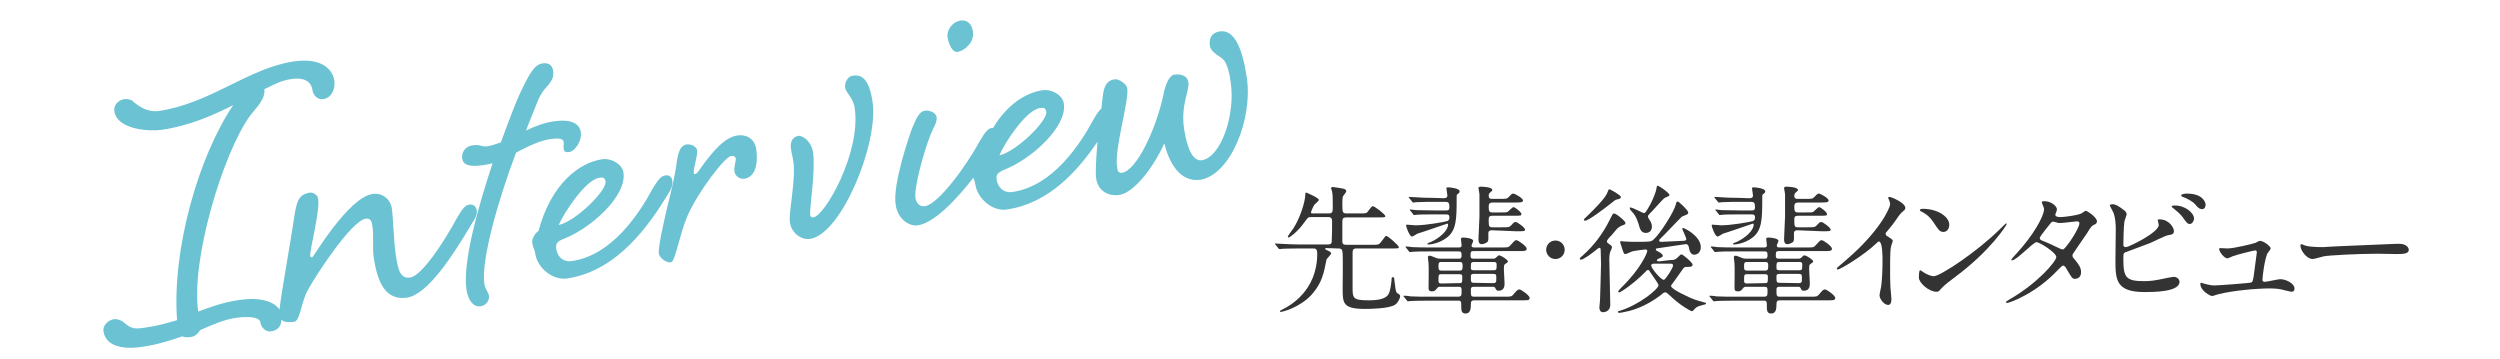
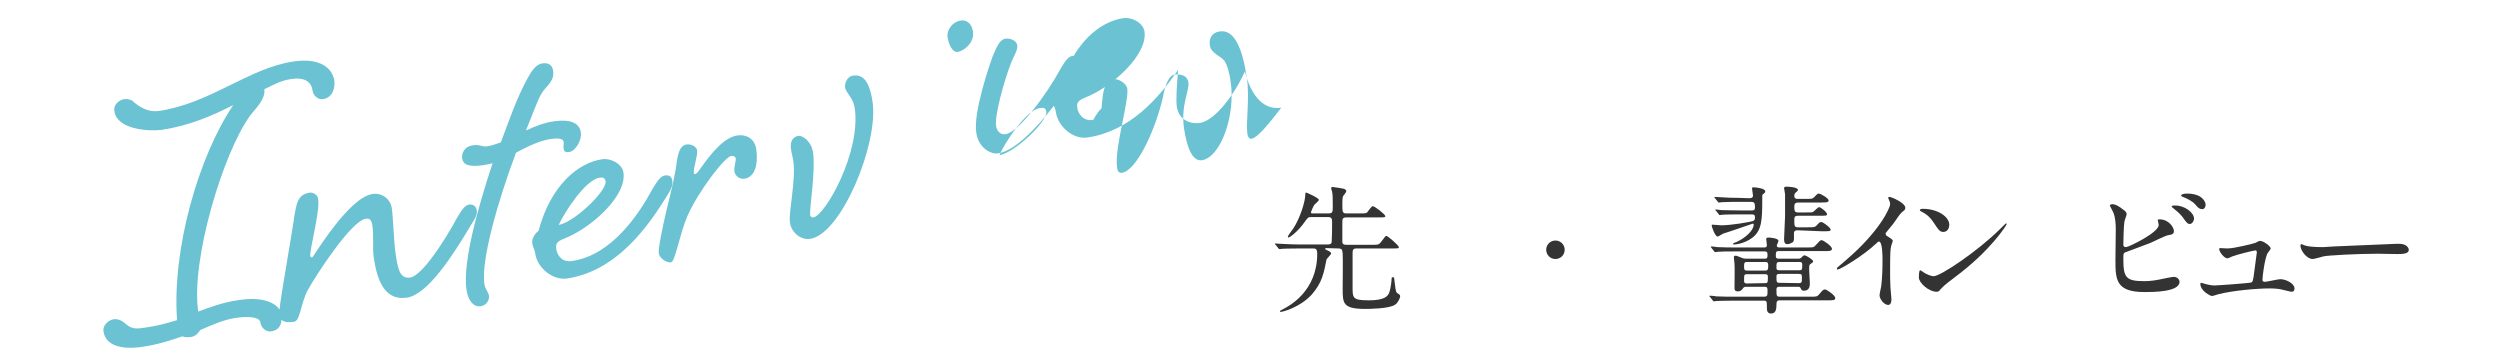
<svg xmlns="http://www.w3.org/2000/svg" version="1.1" id="_レイヤー_2" x="0px" y="0px" viewBox="0 0 756.7 108.8" style="enable-background:new 0 0 756.7 108.8;" xml:space="preserve">
  <style type="text/css">
	.st0{fill:#6AC2D3;}
	.st1{fill:#333333;}
</style>
  <g>
    <path class="st0" d="M144.3,63.6c-0.2-1.1-1-1.8-2.2-1.7c-1.5,0.2-2.4,1.8-3.8,4.1c-4,7.4-10.6,17.4-14.1,18   c-3.3,0.5-3.8-2.8-4.5-7.5c-0.5-3.6-0.7-10.7-1.1-13.4c-0.4-2.9-3-4.8-5.8-4.4c-7.4,1.1-17.9,19.1-18.3,19.2   c-0.3,0-0.6-0.1-0.6-0.5c-0.2-1.7,3-13.5,2.4-17.2c-0.2-1.5-1.9-2-2.5-1.9c-3.7,0.6-4.1,2.9-5,9.1c-1.1,7.3-3.7,21.5-4.2,26.3   c-1.7-2.6-6.2-3.8-12.2-2.9c-4.9,0.7-8.6,2.1-12.4,3.5c-2.3-15.5,7.5-48,15.7-59.3c1.4-1.9,4.8-5,4.3-8c3.4-1.6,4.9-2.6,8.3-3.1   s5.9,0.5,6.3,3.5c0.2,1.5,1.7,2.9,3.2,2.6c2.8-0.4,3.7-3.4,3.4-5.6c-0.6-3.7-4.2-7-12.3-5.8c-13.7,2-25.1,12.7-40.9,15   C45,34,42.6,32.6,40.6,31c-0.7-0.9-2-1.1-3-1c-1.8,0.3-3.3,1.9-3,3.6c0.8,5.7,10.6,6.2,14.3,5.7c8.3-1.2,15.4-4.3,21.7-7.5   C60,47.5,52,75.7,53.6,96.9c-3,0.9-6.1,1.8-9.9,2.3c-3.2,0.5-4.1,0.2-6.2-1.6c-0.8-0.7-2-1.1-3-1c-1.8,0.3-3.4,1.9-3.2,3.6   c0.8,5.7,8.3,5.3,11.6,4.8c4.9-0.7,8.8-2,12.3-3.2c0.9,0.4,1.7,0.3,2.6,0.2c1.4-0.2,2.2-1.2,2.8-2.1c3.9-1.7,7.3-3.2,10.9-3.7   c3.5-0.5,7-0.3,7.3,1.3c0.2,1.7,1.7,3,3.2,2.8c2.3-0.3,3.1-1.8,3.2-3.5c0.9,0.8,2.3,0.8,3.8,0.6c1.9-0.3,1.9-5.2,4.1-9.5   c2.7-4.9,13.3-21.1,17.6-21.7c1.4-0.2,1.8,0.7,2,2c0.5,3.3,0,6.8,0.4,9.6c0.9,6,2.8,13.3,10,12.3c6.4-0.9,14.1-13,19.4-21.9   C144.1,65.7,144.5,64.8,144.3,63.6L144.3,63.6z" />
    <path class="st0" d="M147.4,44.3c1.4-0.2,2.7-0.7,4.2-1.2c2.9-7.8,4.8-13.2,7.5-18.3c1.9-3.7,3.2-5.3,5-5.6c1.8-0.3,3,0.4,3.3,2.1   c0.2,1.7,0.1,2.8-2.2,5.3c-2.1,2.3-2.5,4.3-6,12.9c2.8-1.3,5.6-2.4,8.6-2.8c4.9-0.7,7.6,0.6,8,3.3c0.4,2.5-1.7,5.8-3.5,6   c-1.2,0.2-1.6-0.2-1.7-1c-0.1-0.8,0.1-1.4,0-2.1c-0.2-1.1-2-1.1-4.1-0.8c-3.1,0.5-6.6,2.1-10.3,4.1c-5.5,14.6-10.6,32.5-9.6,39.7   c0.3,1.8,1.2,2.4,1.4,3.6c0.2,1.1-0.6,2.9-2.5,3.2c-2.1,0.3-3.8-1.6-4.3-5c-1.2-8,3.2-24.1,7.9-38.3c-1,0.3-1.9,0.4-2.9,0.6   c-4.2,0.6-6-0.1-6.3-2c-0.3-1.8,0.9-3.7,3.1-4C145.2,43.6,145.8,44.5,147.4,44.3L147.4,44.3z" />
    <path class="st0" d="M197.5,57.2c1.4-2.3,2.4-3.9,3.8-4.1c1.4-0.2,2.1,0.5,2.2,1.7c0.2,1.2-0.2,2.2-1.5,4.3   c-5.5,8.9-15,22.9-30.4,25.2c-4.3,0.6-9-3.2-9.6-7.6c-0.2-1.4-0.7-1.7-0.9-3.1c-0.2-1.2,0.7-2.9,1.9-3.7   c3.7-14,12.2-20.7,19.3-21.7c2.6-0.4,6,1.4,6.4,4c1.1,7.1-9.8,16.9-18.1,20.1c-2.4,0.9-2.4,1.8-2.2,3.2c0.2,1.4,1.4,4,4.8,3.5   C185.3,77.2,193.5,64.6,197.5,57.2L197.5,57.2z M169.1,68.1c4.8-0.9,14.6-10.3,14.2-13.2c-0.2-1.1-0.8-1.3-1.9-1.1   C177.1,54.5,170.7,64.5,169.1,68.1L169.1,68.1z" />
    <path class="st0" d="M211,45.5c0.2,1.7-1.2,5.6-1,6.8c0,0.3,0.1,0.4,0.3,0.4c0.6-0.1,0.9-0.6,1.5-1.4c4.3-6.2,7.9-9.8,11.4-10.3   c2.6-0.4,5.2,0.9,5.7,4.1c0.6,4.3-0.2,8.5-3.6,9c-1.2,0.2-2.8-0.7-3-2.2c-0.2-1.4,0.5-3.2,0.4-3.9c-0.1-0.6-0.6-0.9-1.4-0.8   c-1.9,0.3-9.8,10.5-13.2,18.1c-2.4,5.5-3.7,13.9-5,14.1c-1.4,0.2-3.5-1.3-3.7-2.7c-0.2-1.5,1.1-7.8,2.4-13.3   c1.4-5.6,2.7-11.2,3-14.1c0.5-3.5,1.2-5.3,3.1-5.6C209.4,43.6,210.8,44.4,211,45.5L211,45.5z" />
    <path class="st0" d="M246.1,46.2c0.8,5.1-1.1,17.2-0.9,18.8c0.1,0.4,0.3,0.9,1,0.8c3.5-0.5,14.5-19.7,12.5-33.2   c-0.5-3.1-2.6-4.4-2.9-6.1c-0.2-1.5,0.8-3.4,2.3-3.6c1.7-0.2,4.8-0.4,6,7.9c1.9,12.5-9.4,40.1-18.9,41.5c-2.6,0.4-5.6-1.7-6.1-4.9   c-0.5-3.1,1.9-13,1-18.7c-0.2-1.5-0.4-1.6-0.7-3.7c-0.3-2.2,0.6-3.6,2.3-3.9C242.9,41,245.6,42.7,246.1,46.2L246.1,46.2z" />
    <path class="st0" d="M289.9,15.7c1.7-0.2,5.1-2.7,4.6-6.1c-0.4-2.8-2.2-3.6-3.6-3.4c-2.8,0.4-4.4,3.1-4.1,5   C287.1,13.2,288.2,16,289.9,15.7L289.9,15.7z" />
-     <path class="st0" d="M377.4,23.6c-1.4-9.4-3.9-14.7-8.2-14.1c-2.6,0.4-3.3,2.3-3,4.3c0.4,2.4,3.4,3.2,4.4,4.6   c0.9,1.3,1.6,3.9,1.9,6.4c1.5,10.1-3,22.8-8.7,23.7c-2.8,0.4-4.5-3.6-5.4-9.5c-1.1-7.1,1.7-11.7,1.3-14.1c-0.4-2.4-2.9-2.5-4.3-2.3   c-1.4,0.2-2.7,2.8-3.3,6.3c-2.2,10.1-8,22.7-12.5,23.4c-1,0.1-1.4-0.5-1.5-1.8c-0.8-5.7,3.7-20.1,3.1-23.7c-0.2-1.5-2.7-3-3.8-2.8   c-2.1,0.3-3.3,1.5-3.7,5.8c-0.1,0.7-0.2,1.7-0.3,3c-0.8,0.7-1.6,1.9-2.5,3.5c-4,7.4-12.2,20-24.4,21.8c-3.3,0.5-4.6-2.2-4.8-3.5   c-0.2-1.4-0.2-2.2,2.2-3.2c8.3-3.2,19.2-13.1,18.1-20.1c-0.4-2.6-3.8-4.4-6.4-4c-5,0.7-10.8,4.3-15,11.4c-0.1,0-0.2,0-0.3,0   c-1.5,0.2-2.4,1.8-3.8,4.1c-4,7.4-12.5,19-16.5,19.6c-1.8,0.3-2.7-1.2-2.9-2.4c-0.5-3.1,2.3-13.4,4.5-19.1c0.9-2.3,2.1-3.9,1.9-5.4   c-0.2-1.5-2.3-2.2-3.6-2c-1.8,0.3-2.7,2.7-3.9,5.5c-0.8,2.2-5.9,16.9-4.9,23c0.7,4.6,4.4,6.6,6.7,6.2c4.8-0.7,11.4-7.4,16.8-14.4   c0.2,0.6,0.5,1.1,0.6,2c0.7,4.4,5.3,8.3,9.6,7.6c12.9-1.9,21.6-12,27.4-20.5c-0.4,4.6-0.7,9.1-0.4,11.2c0.7,4.4,4.6,5.3,7,4.9   c4.6-0.7,10.6-8.8,13.6-15.6c1.4,5.6,4.6,11.9,11,11C372.5,52.8,379.2,36,377.4,23.6L377.4,23.6z M314.8,32.7   c1.1-0.2,1.7,0,1.9,1.1c0.4,2.9-9.4,12.3-14.2,13.2C304,43.4,310.5,33.3,314.8,32.7L314.8,32.7z" />
+     <path class="st0" d="M377.4,23.6c-1.4-9.4-3.9-14.7-8.2-14.1c-2.6,0.4-3.3,2.3-3,4.3c0.4,2.4,3.4,3.2,4.4,4.6   c0.9,1.3,1.6,3.9,1.9,6.4c1.5,10.1-3,22.8-8.7,23.7c-2.8,0.4-4.5-3.6-5.4-9.5c-1.1-7.1,1.7-11.7,1.3-14.1c-0.4-2.4-2.9-2.5-4.3-2.3   c-1.4,0.2-2.7,2.8-3.3,6.3c-2.2,10.1-8,22.7-12.5,23.4c-1,0.1-1.4-0.5-1.5-1.8c-0.8-5.7,3.7-20.1,3.1-23.7c-0.2-1.5-2.7-3-3.8-2.8   c-2.1,0.3-3.3,1.5-3.7,5.8c-0.1,0.7-0.2,1.7-0.3,3c-0.8,0.7-1.6,1.9-2.5,3.5c-3.3,0.5-4.6-2.2-4.8-3.5   c-0.2-1.4-0.2-2.2,2.2-3.2c8.3-3.2,19.2-13.1,18.1-20.1c-0.4-2.6-3.8-4.4-6.4-4c-5,0.7-10.8,4.3-15,11.4c-0.1,0-0.2,0-0.3,0   c-1.5,0.2-2.4,1.8-3.8,4.1c-4,7.4-12.5,19-16.5,19.6c-1.8,0.3-2.7-1.2-2.9-2.4c-0.5-3.1,2.3-13.4,4.5-19.1c0.9-2.3,2.1-3.9,1.9-5.4   c-0.2-1.5-2.3-2.2-3.6-2c-1.8,0.3-2.7,2.7-3.9,5.5c-0.8,2.2-5.9,16.9-4.9,23c0.7,4.6,4.4,6.6,6.7,6.2c4.8-0.7,11.4-7.4,16.8-14.4   c0.2,0.6,0.5,1.1,0.6,2c0.7,4.4,5.3,8.3,9.6,7.6c12.9-1.9,21.6-12,27.4-20.5c-0.4,4.6-0.7,9.1-0.4,11.2c0.7,4.4,4.6,5.3,7,4.9   c4.6-0.7,10.6-8.8,13.6-15.6c1.4,5.6,4.6,11.9,11,11C372.5,52.8,379.2,36,377.4,23.6L377.4,23.6z M314.8,32.7   c1.1-0.2,1.7,0,1.9,1.1c0.4,2.9-9.4,12.3-14.2,13.2C304,43.4,310.5,33.3,314.8,32.7L314.8,32.7z" />
  </g>
  <g>
    <path class="st1" d="M401.6,75.1c-0.3,0-0.5,0-0.5,0.2c0,0.2,0.1,0.2,0.9,0.6c0.5,0.2,0.9,0.5,0.9,0.8c0,0.4-1.3,1.5-1.4,1.9   c-0.8,4-1.3,7-4.5,10.6c-3.6,3.9-8.8,5.2-9.3,5.2c-0.1,0-0.3,0-0.3-0.2c0-0.1,0.1-0.2,0.9-0.6c2-1,10.4-5.5,10.4-16.8   c0-1.5-0.5-1.6-1.3-1.6h-3.9c-3.7,0-4.9,0.1-5.3,0.1c-0.1,0-0.8,0.1-0.9,0.1c-0.2,0-0.2-0.1-0.4-0.3l-0.8-1   c-0.1-0.1-0.2-0.2-0.2-0.3c0-0.1,0-0.1,0.1-0.1c0.3,0,1.6,0.1,1.8,0.1c2,0.1,3.8,0.2,5.7,0.2h8.3c1.3,0,1.3-0.5,1.3-1.3   c0.1-1.8,0.1-3.6,0.1-5.5c0-0.9-0.1-1.5-1.2-1.5h-5c-1,0-1.1,0.1-1.9,1.2c-2.4,3.5-4.9,5-5,5c-0.1,0-0.3-0.1-0.3-0.3   c0-0.2,1.4-2.1,1.7-2.5c2-3.1,3.6-8.1,3.6-10.3c0-0.4,0-0.5,0.3-0.5c0.1,0,3.8,1.6,3.8,2.2c0,0.3-1.1,1.2-1.3,1.4   c-0.4,0.5-1.1,2.2-1.1,2.4c0,0.3,0.3,0.3,0.5,0.3h4.8c1.3,0,1.3-0.5,1.3-2.2c0-2.1,0-3.6-0.2-4.4c0-0.2-0.3-0.8-0.3-1   c0-0.3,0.3-0.4,0.5-0.4c0.1,0,2.9,0.4,3.2,0.5c0.5,0.1,0.9,0.4,0.9,0.8c0,0.3-0.9,1.3-1,1.5c-0.1,0.3-0.2,0.7-0.2,2   c0,2.8,0,3.2,1.3,3.2h3.5c2,0,2.3,0,2.7-0.3c0.3-0.3,1.3-1.9,1.7-1.9c0.6,0,3.8,2.5,3.8,3c0,0.4-0.2,0.4-2.1,0.4h-9.6   c-1.3,0-1.3,0.5-1.3,1.7v5.6c0,0.8,0.4,1,1.3,1h7.6c2,0,2.2,0,3-1.1c1-1.4,1.2-1.6,1.4-1.6c0.5,0,3.8,2.9,3.8,3.4   c0,0.4-0.2,0.4-2.1,0.4h-10.7c-1.2,0-1.2,0.6-1.2,1.7c0,1.6,0,8.6,0,10c0,3.3,0,4,4.9,4c3.1,0,5.4-0.5,6.1-2.1   c0.6-1.4,0.8-4,0.8-4.2c0-0.4,0-0.7,0.4-0.7s0.4,0.1,0.5,1.3c0.2,1.5,0.3,3.2,0.8,3.5c0.8,0.5,0.9,0.6,0.9,1c0,0.5-0.7,2-1.5,2.5   c-1.8,1.3-8.3,1.3-9.1,1.3c-6.7,0-6.8-1.7-6.8-6c0-1.7,0.1-9.2,0-10.7c-0.1-1-0.1-1.6-1.3-1.6L401.6,75.1L401.6,75.1z" />
-     <path class="st1" d="M446.2,86.8c-0.4,0-1,0-1,0.8c0,2,0,2.2,1.1,2.2h9.2c1.8,0,2,0,2.6-0.7c1.1-1.3,1.3-1.5,1.8-1.5   c0.5,0,3.1,1.8,3.1,2.6c0,0.7-0.7,0.7-2.1,0.7h-14.6c-0.8,0-1.1,0.2-1.1,1.2c0,1,0,2.8-1.6,2.8c-1.3,0-1.3-1.1-1.3-1.9   c0-1.8,0-2-1-2h-8.9c-3.7,0-4.8,0.1-5.3,0.1c-0.2,0-0.8,0.1-0.9,0.1c-0.2,0-0.3-0.1-0.4-0.3l-0.8-1c-0.2-0.2-0.2-0.2-0.2-0.3   c0-0.1,0.1-0.1,0.2-0.1c0.3,0,1.6,0.1,1.8,0.2c2,0.1,3.8,0.1,5.7,0.1h8.7c1.1,0,1.2-0.3,1.2-1.5c0-1.1,0-1.5-0.9-1.5h-5.6   c-0.3,0-0.5,0-0.8,0.3c-0.6,0.8-0.9,1.1-1.7,1.1c-0.8,0-1-0.4-1-1c0-1.2,0.1-6.4,0-7.4c0-0.3-0.2-1.6-0.2-1.8   c0-0.5,0.2-0.6,0.4-0.6c0.4,0,0.5,0,1.9,0.6c0.6,0.3,1.3,0.3,1.6,0.3h5.5c0.6,0,0.8-0.2,0.8-1.1c0-1-0.3-1.1-0.9-1.1H433   c-3,0-4.1,0-5.3,0.1c-0.2,0-0.8,0.1-0.9,0.1c-0.2,0-0.3-0.1-0.4-0.3l-0.8-1c-0.1-0.2-0.2-0.2-0.2-0.3c0,0,0-0.1,0.2-0.1   c0.3,0,1.5,0.1,1.8,0.2c2,0.1,3.8,0.1,5.7,0.1h8.5c0.3,0,0.8,0,0.8-0.7c0-0.3-0.2-1.6-0.2-1.8c0-0.4,0.2-0.5,0.7-0.5   c0.5,0,3,0.2,3,1c0,0.3-0.5,1.2-0.5,1.4c0,0.4,0.2,0.6,0.8,0.6h8.4c1.8,0,2,0,2.6-0.7c1.2-1.3,1.3-1.5,1.8-1.5   c0.5,0,3.1,1.8,3.1,2.6c0,0.7-0.9,0.7-2.1,0.7h-13.9c-0.8,0-1,0.1-1,1.3c0,0.7,0.1,1,1,1h5.7c0.4,0,0.8,0,1.2-0.5   c0.5-0.5,0.5-0.5,0.8-0.5c0.5,0,2.6,1.3,2.6,1.8c0,0.3-0.2,0.4-0.8,0.8c-0.4,0.3-0.4,0.4-0.4,1.8c0,0.6,0.2,3.5,0.2,4   c0,0.7,0,2.3-1.8,2.3c-0.6,0-0.7-0.2-1-0.8c-0.2-0.4-0.4-0.4-0.9-0.4L446.2,86.8L446.2,86.8z M437,60c0.8,0,1.1-0.3,1.1-0.8   c0-0.3-0.3-1.9-0.3-2.2c0-0.3,0.3-0.3,0.5-0.3c0.6,0,3.5,0.3,3.5,1.2c0,0.3,0,0.4-0.8,1c-0.1,0.1-0.1,0.3-0.1,1.4   c0,6-0.1,9.3-2.8,11.5c-2.5,2-5.4,2.2-5.6,2.2c-0.5,0-0.5-0.1-0.5-0.2c0-0.1,0.8-0.5,1-0.5c2.7-1.2,5.3-3.5,5.3-5.3   c0-0.3-0.1-0.3-0.3-0.3c0,0-7.8,2.7-8.9,3c-0.3,0.1-1.4,0.9-1.7,0.9c-0.8,0-1.8-3-1.8-3.3c0-0.1,0-0.3,0.2-0.3   c0.3,0,2.3,0.2,2.7,0.2c3,0,8.7-1,9.6-1.3c0.5-0.2,0.6-0.6,0.6-1.1c0-0.9-0.5-0.9-1.1-0.9h-3.4c-1.7,0-4.5,0-5.3,0.1   c-0.1,0-0.8,0.1-0.9,0.1c-0.1,0-0.2-0.1-0.3-0.3l-0.8-1c-0.1-0.1-0.2-0.2-0.2-0.3c0-0.1,0.1-0.1,0.1-0.1c0.3,0,1.5,0.2,1.8,0.2   c1.2,0,3.4,0.1,5.8,0.1h3.1c0.8,0,1.2,0,1.2-1c0-1.4-0.3-1.6-1.3-1.6h-3.4c-1,0-3.8,0-5.3,0.1c-0.1,0-0.8,0.1-0.9,0.1   c-0.2,0-0.3-0.1-0.4-0.3l-0.8-1c-0.1-0.1-0.2-0.2-0.2-0.3c0-0.1,0.1-0.1,0.2-0.1c0.3,0,1.5,0.1,1.8,0.1c1.2,0.1,3.3,0.2,5.7,0.2   L437,60L437,60z M441.8,81.9c0.8,0,0.9-0.4,0.9-1.3c0-0.9,0-1.3-0.9-1.3h-5.5c-0.9,0-0.9,0.4-0.9,1.3c0,0.9,0,1.3,0.9,1.3H441.8z    M441.7,85.7c0.9,0,0.9-0.2,0.9-2c0-0.7-0.5-0.7-0.9-0.7h-5.4c-0.9,0-0.9,0.2-0.9,2c0,0.8,0.5,0.8,0.9,0.8L441.7,85.7L441.7,85.7z    M446.2,79.3c-1,0-1,0.2-1,1.8c0,0.7,0.5,0.7,1,0.7h5.8c1,0,1-0.2,1-1.8c0-0.7-0.5-0.7-1-0.7H446.2z M451.9,85.7c1,0,1-0.3,1-1.6   c0-0.9,0-1.2-1-1.2h-5.7c-0.4,0-1,0-1,0.7c0,1.8,0,2,1,2L451.9,85.7L451.9,85.7z M451.6,69.7c-0.5,0-1,0.1-1.1,0.7   c0,0.3,0,1.3,0,1.6c0,0.8-0.1,1.2-0.5,1.4c-0.5,0.3-1,0.5-1.5,0.5c-0.8,0-1-0.6-1-1.5c0-0.3,0.3-6.4,0.3-6.9v-6.7   c0-0.3-0.3-1.7-0.3-1.8c0-0.4,0.3-0.5,0.7-0.5c0.5,0,3.5,0.1,3.5,1c0,0.2-0.1,0.3-0.7,0.8c-0.3,0.3-0.4,0.5-0.4,1   c0,0.9,0.7,0.9,1.1,0.9h2.3c1.9,0,2.1,0,2.7-0.6c0.8-0.9,1-1,1.3-1c0.6,0,3,1.4,3,2.1c0,0.3-0.3,0.4-0.5,0.5   c-0.5,0.1-1.8,0.1-2.3,0.1h-6.4c-1,0-1.2,0.5-1.2,1.2c0,1.3,0.1,1.8,1.1,1.8h2.4c1.4,0,1.8,0,2.1-0.1c0.3-0.1,1.5-1.5,1.9-1.5   c0.5,0,2.4,1.5,2.4,2.1c0,0.5-0.2,0.5-2.2,0.5h-6.5c-0.8,0-1.2,0.2-1.2,1c0,2.1,0,2.5,1.1,2.5h3c1.9,0,2.1,0,2.7-0.6   c0.9-1,1-1,1.4-1c0.5,0,2.8,1.7,2.8,2.3c0,0.5-0.3,0.5-2.7,0.5L451.6,69.7L451.6,69.7z" />
    <path class="st1" d="M468,75.6c0-1.5,1.2-2.8,2.8-2.8c1.5,0,2.8,1.2,2.8,2.8c0,1.6-1.3,2.8-2.8,2.8C469.2,78.4,468,77.1,468,75.6z" />
-     <path class="st1" d="M487.1,73.9c0.8,0.5,0.8,0.7,0.8,1c0,0.2-0.4,1.1-0.5,1.3c-0.2,0.6-0.3,1.3-0.3,2.2c0,2,0.3,11.6,0.3,13.8   c0,2.3-2.1,2.3-2.2,2.3c-0.8,0-1.1-0.7-1.1-1.4c0-0.3,0.2-2,0.2-2.4c0-0.1,0.3-9.3,0.3-10.8c0-1.4-0.1-2.6-0.1-4   c0-0.5,0-0.9-0.4-0.9c-0.2,0-0.3,0.1-1.3,0.9c-1,0.8-3.5,2.7-4.3,2.7c-0.2,0-0.3-0.1-0.3-0.3c0-0.3,0.1-0.3,0.9-1   c3.4-3,6.2-6.8,8.2-10.9c0.8-1.6,0.9-1.8,1.2-1.8c0.7,0,3.5,2.3,3.5,2.9c0,0.3-0.3,0.5-0.6,0.6c-1,0.3-1.4,0.7-1.7,0.9   c-0.4,0.3-1.9,2.3-2.3,2.6c-0.5,0.5-1.1,1.2-1,1.6C486.3,73.3,486.8,73.7,487.1,73.9L487.1,73.9z M490.6,59.6   c0,0.5-0.3,0.6-1.3,0.8c-0.4,0.1-0.9,0.5-2,1.4c-1.5,1.2-6.5,5-7.5,5c-0.1,0-0.4,0-0.4-0.3c0-0.2,0.4-0.5,1-1.1   c2.1-2,5.7-5.6,6.2-7.3c0.2-0.6,0.3-0.8,0.5-0.8C487.5,57.3,490.6,59.1,490.6,59.6L490.6,59.6z M505.7,78.7c0.8,0,1.3,0,2-0.7   c0.9-0.9,1-1,1.3-1c0.3,0,3.3,2.4,3.3,3.1c0,0.7-0.7,0.7-2.1,0.7c-0.4,0-0.7,0.4-1.1,1c-1,1.4-2.6,3.7-3,4.2   c-0.1,0.1-0.3,0.3-0.3,0.6c0,1,6.1,3.7,6.7,3.9c0.7,0.3,2.8,0.9,3.6,1.1c0.1,0,0.3,0.1,0.3,0.3c0,0.2-0.2,0.2-1.3,0.5   c-1.6,0.4-1.8,0.7-2.6,1.6c-0.2,0.2-0.3,0.2-0.4,0.2c-0.4,0-3.7-1.9-6.5-4.6c-1.1-1-1.2-1.1-1.6-1.1c-0.3,0-0.4,0-1.3,0.8   c-1.3,1-4.9,3.6-9.5,4.8c-1.6,0.4-2.9,0.6-3,0.6c-0.4,0-0.5-0.2-0.5-0.3c0-0.2,0.1-0.2,0.8-0.4c5.7-1.8,11.5-6.5,11.5-7.7   c0-0.4-2.1-3.3-2.5-3.9c-0.2-0.4-0.4-0.7-0.7-0.7c-0.2,0-0.3,0.1-1.1,0.9c-2.8,2.9-7.1,5.9-7.6,5.9c-0.2,0-0.3-0.1-0.3-0.3   c0-0.1,0.1-0.2,0.8-1c6.2-6,8-10.8,8-11.2c0-0.5-0.5-0.5-0.5-0.5c-0.2,0-3.4,0.4-4.1,0.6c-0.3,0.1-1.7,0.8-2,0.8   c-0.5,0-0.6-0.3-1.3-2.6c-0.3-0.8-0.3-0.9-0.3-1c0-0.3,0.1-0.3,0.3-0.3c0.1,0,0.8,0.1,1,0.1c0.8,0,2.1,0.1,2.6,0.1   c5.3,0,5.4,0,6.2-0.7c1.9-1.6,6.2-8.4,6.7-10.5c0.2-1,0.4-1,0.6-1c0.4,0,3.2,2.7,3.2,3.3c0,0.5-0.2,0.6-1.8,1.2   c-0.3,0.1-5.5,5.7-6.6,6.7c-0.2,0.1-0.4,0.4-0.4,0.6c0,0.4,0.3,0.4,0.7,0.4c1,0,5.5-0.3,6.4-0.3c0.4,0,1.1,0,1.1-0.5   c0-0.5-1.2-2.9-1.2-3.1c0-0.1,0-0.3,0.2-0.3c0.5,0,5.4,2.5,5.4,5.8c0,1.8-1.3,2.3-2,2.3c-1.1,0-1.5-1.3-1.6-2.2c-0.2-0.8-0.4-1-1-1   c-0.4,0-7.1,1.1-8.1,1.2c-0.8,0.1-0.9,0.1-0.9,0.4c0,0.3,0,0.3,0.8,0.7c0.1,0,1.3,0.7,1.3,1.2c0,0.3-0.1,0.4-1.3,0.9   c-0.3,0.2-0.5,0.3-0.5,0.5c0,0.3,0.3,0.3,0.8,0.3L505.7,78.7L505.7,78.7z M505.3,59c0,0.3,0,0.3-1.4,0.9c-0.5,0.2-3.8,4.1-4.6,4.8   c-0.4,0.4-0.5,0.6-0.5,0.9c0,0.3,0.6,1.1,0.7,1.3c0.3,0.5,0.5,1.1,0.5,1.7c0,1-0.6,1.9-1.8,1.9c-1.5,0-1.8-1.1-2.3-2.9   c-0.6-1.9-1.3-2.9-2.1-3.7c-0.5-0.5-0.5-0.8-0.5-0.9c0-0.1,0-0.2,0.2-0.2c0.7,0,3.8,1.7,4,1.7c0.5,0,0.7-0.3,2.1-2.8   c0.9-1.7,1.7-4,1.7-4.3c0.1-0.8,0.2-1.1,0.4-1.2C502,56.1,505.3,58.4,505.3,59L505.3,59z M501.1,79.8c-0.8,0-1.3,0-1.3,0.6   c0,0.8,2.9,4.3,3.8,4.3c0.5,0,2.8-3.6,2.8-4.3c0-0.6-0.5-0.6-1-0.6H501.1L501.1,79.8z" />
    <path class="st1" d="M538.7,86.8c-0.4,0-1,0-1,0.8c0,2,0,2.2,1.1,2.2h9.2c1.8,0,2,0,2.6-0.7c1.1-1.3,1.3-1.5,1.8-1.5   c0.5,0,3.1,1.8,3.1,2.6c0,0.7-0.7,0.7-2.1,0.7h-14.6c-0.8,0-1.1,0.2-1.1,1.2c0,1,0,2.8-1.6,2.8c-1.3,0-1.3-1.1-1.3-1.9   c0-1.8,0-2-1-2H525c-3.7,0-4.8,0.1-5.3,0.1c-0.2,0-0.8,0.1-0.9,0.1c-0.2,0-0.3-0.1-0.4-0.3l-0.8-1c-0.2-0.2-0.2-0.2-0.2-0.3   c0-0.1,0.1-0.1,0.2-0.1c0.3,0,1.6,0.1,1.8,0.2c2,0.1,3.8,0.1,5.7,0.1h8.7c1.1,0,1.2-0.3,1.2-1.5c0-1.1,0-1.5-0.9-1.5h-5.6   c-0.3,0-0.5,0-0.8,0.3c-0.6,0.8-0.9,1.1-1.7,1.1c-0.8,0-1-0.4-1-1c0-1.2,0.1-6.4,0-7.4c0-0.3-0.2-1.6-0.2-1.8   c0-0.5,0.2-0.6,0.4-0.6c0.4,0,0.5,0,1.9,0.6c0.6,0.3,1.3,0.3,1.6,0.3h5.5c0.6,0,0.8-0.2,0.8-1.1c0-1-0.3-1.1-0.9-1.1h-8.7   c-3,0-4.1,0-5.3,0.1c-0.2,0-0.8,0.1-0.9,0.1c-0.2,0-0.3-0.1-0.4-0.3l-0.8-1c-0.1-0.2-0.2-0.2-0.2-0.3c0,0,0-0.1,0.2-0.1   c0.3,0,1.5,0.1,1.8,0.2c2,0.1,3.8,0.1,5.7,0.1h8.5c0.3,0,0.8,0,0.8-0.7c0-0.3-0.2-1.6-0.2-1.8c0-0.4,0.2-0.5,0.7-0.5   c0.5,0,3,0.2,3,1c0,0.3-0.5,1.2-0.5,1.4c0,0.4,0.2,0.6,0.8,0.6h8.4c1.8,0,2,0,2.6-0.7c1.2-1.3,1.3-1.5,1.8-1.5   c0.5,0,3.1,1.8,3.1,2.6c0,0.7-0.9,0.7-2.1,0.7h-13.9c-0.8,0-1,0.1-1,1.3c0,0.7,0.1,1,1,1h5.7c0.4,0,0.8,0,1.2-0.5   c0.5-0.5,0.5-0.5,0.8-0.5c0.5,0,2.6,1.3,2.6,1.8c0,0.3-0.2,0.4-0.8,0.8c-0.4,0.3-0.4,0.4-0.4,1.8c0,0.6,0.2,3.5,0.2,4   c0,0.7,0,2.3-1.8,2.3c-0.6,0-0.7-0.2-1-0.8c-0.2-0.4-0.4-0.4-0.9-0.4L538.7,86.8L538.7,86.8z M529.5,60c0.8,0,1.1-0.3,1.1-0.8   c0-0.3-0.3-1.9-0.3-2.2c0-0.3,0.3-0.3,0.5-0.3c0.6,0,3.5,0.3,3.5,1.2c0,0.3,0,0.4-0.8,1c-0.1,0.1-0.1,0.3-0.1,1.4   c0,6-0.1,9.3-2.8,11.5c-2.5,2-5.4,2.2-5.6,2.2c-0.5,0-0.5-0.1-0.5-0.2c0-0.1,0.8-0.5,1-0.5c2.7-1.2,5.3-3.5,5.3-5.3   c0-0.3-0.1-0.3-0.3-0.3c0,0-7.8,2.7-8.9,3c-0.3,0.1-1.4,0.9-1.7,0.9c-0.8,0-1.8-3-1.8-3.3c0-0.1,0-0.3,0.2-0.3   c0.3,0,2.3,0.2,2.7,0.2c3,0,8.7-1,9.6-1.3c0.5-0.2,0.6-0.6,0.6-1.1c0-0.9-0.5-0.9-1.1-0.9h-3.4c-1.7,0-4.5,0-5.3,0.1   c-0.1,0-0.8,0.1-0.9,0.1c-0.1,0-0.2-0.1-0.3-0.3l-0.8-1c-0.1-0.1-0.2-0.2-0.2-0.3c0-0.1,0.1-0.1,0.1-0.1c0.3,0,1.5,0.2,1.8,0.2   c1.2,0,3.4,0.1,5.8,0.1h3.1c0.8,0,1.2,0,1.2-1c0-1.4-0.3-1.6-1.3-1.6h-3.4c-1,0-3.8,0-5.3,0.1c-0.1,0-0.8,0.1-0.9,0.1   c-0.2,0-0.3-0.1-0.4-0.3l-0.8-1c-0.1-0.1-0.2-0.2-0.2-0.3c0-0.1,0.1-0.1,0.2-0.1c0.3,0,1.5,0.1,1.8,0.1c1.2,0.1,3.3,0.2,5.7,0.2   L529.5,60L529.5,60z M534.3,81.9c0.8,0,0.9-0.4,0.9-1.3c0-0.9,0-1.3-0.9-1.3h-5.5c-0.9,0-0.9,0.4-0.9,1.3c0,0.9,0,1.3,0.9,1.3   H534.3z M534.2,85.7c0.9,0,0.9-0.2,0.9-2c0-0.7-0.5-0.7-0.9-0.7h-5.4c-0.9,0-0.9,0.2-0.9,2c0,0.8,0.5,0.8,0.9,0.8L534.2,85.7   L534.2,85.7z M538.7,79.3c-1,0-1,0.2-1,1.8c0,0.7,0.5,0.7,1,0.7h5.8c1,0,1-0.2,1-1.8c0-0.7-0.5-0.7-1-0.7H538.7z M544.4,85.7   c1,0,1-0.3,1-1.6c0-0.9,0-1.2-1-1.2h-5.7c-0.4,0-1,0-1,0.7c0,1.8,0,2,1,2L544.4,85.7L544.4,85.7z M544.1,69.7c-0.5,0-1,0.1-1.1,0.7   c0,0.3,0,1.3,0,1.6c0,0.8-0.1,1.2-0.5,1.4c-0.5,0.3-1,0.5-1.5,0.5c-0.8,0-1-0.6-1-1.5c0-0.3,0.3-6.4,0.3-6.9v-6.7   c0-0.3-0.3-1.7-0.3-1.8c0-0.4,0.3-0.5,0.7-0.5c0.5,0,3.5,0.1,3.5,1c0,0.2-0.1,0.3-0.7,0.8c-0.3,0.3-0.4,0.5-0.4,1   c0,0.9,0.7,0.9,1.1,0.9h2.3c1.9,0,2.1,0,2.7-0.6c0.8-0.9,1-1,1.3-1c0.6,0,3,1.4,3,2.1c0,0.3-0.3,0.4-0.5,0.5   c-0.5,0.1-1.8,0.1-2.3,0.1h-6.4c-1,0-1.2,0.5-1.2,1.2c0,1.3,0.1,1.8,1.1,1.8h2.4c1.4,0,1.8,0,2.1-0.1c0.3-0.1,1.5-1.5,1.9-1.5   c0.5,0,2.4,1.5,2.4,2.1c0,0.5-0.2,0.5-2.2,0.5h-6.5c-0.8,0-1.2,0.2-1.2,1c0,2.1,0,2.5,1.1,2.5h3c1.9,0,2.1,0,2.7-0.6   c0.9-1,1-1,1.4-1c0.5,0,2.8,1.7,2.8,2.3c0,0.5-0.3,0.5-2.7,0.5L544.1,69.7L544.1,69.7z" />
    <path class="st1" d="M571.1,71.4c1.6,1,1.8,1.2,1.8,1.5c0,0.3-0.5,1.4-0.5,1.7c-0.2,0.8-0.3,1.6-0.3,7.4c0,1.1,0,3.4,0.1,5   c0,0.5,0.3,2.9,0.3,3.5c0,0.4,0,1.8-1,1.8c-1.2,0-2.6-1.8-2.6-2.9c0-0.4,0.4-2.3,0.5-2.7c0.3-2.3,0.4-5.5,0.4-7.7   c0-1.5,0-5.9-1.1-5.9c-0.2,0-0.4,0.2-0.7,0.5c-4.1,3.9-11.1,8-11.8,8c-0.1,0-0.2-0.1-0.2-0.3c0-0.1,0-0.2,0.1-0.3   c1.1-1,2.3-1.9,2.9-2.5c9.8-8.4,13.1-15.5,13.1-16.7c0-0.4-0.1-0.8-0.3-1.2c0-0.1-0.3-0.6-0.3-0.7c0-0.2,0.2-0.3,0.4-0.3   c0.6,0,4.8,1.8,4.8,3.3c0,0.4-0.2,0.7-0.4,0.8c-1.1,0.9-1.3,1.2-2.8,3.4c-0.7,1-2,2.5-2.8,3.5C570.8,71.1,570.9,71.3,571.1,71.4   L571.1,71.4z" />
    <path class="st1" d="M591.7,83.9c-1.1,0.8-3.2,2.4-4.1,3.4c-0.8,1-0.9,1-1.5,1c-2.3,0-5.3-2.7-5.3-4.3c0-0.3,0-2.2,0.4-2.2   c0.2,0,1.1,0.7,1.3,0.8c0.5,0.3,1.9,1,2.8,1c2,0,13.1-7.4,20-14.2c0.7-0.7,1.8-1.8,1.9-1.8c0.1,0,0.2,0.1,0.2,0.2   C607.4,68.1,602.5,75.9,591.7,83.9z M588.2,70.2c-1.1,0-1.5-0.7-2.9-2.8c-1.4-2.1-2.6-2.8-3.8-3.4c-0.2-0.1-0.4-0.2-0.4-0.4   s0.3-0.4,0.9-0.4c4.5,0,8,2.4,8,4.8C590,69.3,589.3,70.2,588.2,70.2L588.2,70.2z" />
-     <path class="st1" d="M608.1,90.7c8.5-4.8,14.3-11.6,14.3-12.9s-5-4.5-6-4.5c-1,0-6,5.5-7.4,5.5c-0.2,0-0.2-0.1-0.2-0.2   c0-0.2,1.3-1.6,1.5-1.8c5-5.4,8.4-11.3,8.4-13.6c0-0.3-0.7-1.7-0.7-2c0-0.3,0.5-0.3,0.8-0.3c2.2,0,3.8,1.6,3.8,2.5   c0,0.3-0.5,1.4-0.5,1.6c0,0.6,0.9,0.7,1.4,0.7c2,0,5.7-0.7,6.3-1c0.3-0.1,1.3-0.9,1.5-0.9c0.4,0,3.4,1.9,3.4,3.2   c0,0.6-0.3,0.8-1,1.1c-0.6,0.3-0.8,0.5-2,2.5c-0.6,0.9-3.4,4.9-3.9,5.7c-0.4,0.6-0.5,0.7-0.5,1c0,0.4,0,0.5,0.8,1.4   c1,1.3,1.8,2.2,1.8,3.7c0,1.9-1.6,2-1.8,2c-0.9,0-1-0.3-2.6-3c-0.1-0.2-0.5-1-1-1c-0.4,0-0.6,0.3-1.5,1.2   c-7.1,7.6-15.1,10.1-15.4,10.1c-0.1,0-0.5,0-0.4-0.4C607.3,91.2,607.3,91.2,608.1,90.7L608.1,90.7z M629.4,67.6   c0-0.5-0.4-0.6-0.7-0.6c-0.6,0-4.3,0.5-5,0.5c-0.5,0-0.8,0-1.3-0.2c-0.4-0.1-0.6-0.2-1-0.2c-0.1,0-0.3,0-0.5,0.2   c0,0-3.5,4.2-3.5,4.7c0,0.6,0.4,0.7,1.4,1.1c1.3,0.5,1.6,0.7,4.6,2.1c0.2,0.1,0.7,0.3,1,0.3C625.2,75.5,629.4,69.1,629.4,67.6   L629.4,67.6z" />
    <path class="st1" d="M643,63.7c0.3,0.2,0.7,0.7,0.7,1.1c0,0.4-0.7,2-0.7,2.4c-0.2,1.5-0.3,5.2-0.3,6.9c0,0.3,0.1,0.7,0.8,0.7   c0.8,0,9.9-4.4,9.9-6.7c0-0.3-0.3-1.4-0.3-1.5c0-0.2,0.3-0.2,0.6-0.2c2.8,0,4.3,2.5,4.3,3.5c0,1-0.6,1.1-1.8,1.3   c-1,0.2-4.7,2.1-5.5,2.4c-1.2,0.5-7.3,2.7-7.5,2.8c-0.5,0.3-0.5,0.5-0.5,2.1c0,5.5,0.8,6.6,6.3,6.6c1.8,0,3.4-0.2,6.1-0.8   c0.5-0.1,2.4-0.5,2.9-0.5c0.9,0,1.7,0.7,1.7,1.5c0,3.1-8,3.1-10.6,3.1c-8.6,0-8.8-3.7-8.8-9.6c0-1.5,0.1-8,0.1-9.4   c0-3.4-0.6-5-1.1-5.8c-0.6-1.2-0.7-1.3-0.7-1.4c0-0.3,0.6-0.4,1-0.4C640.6,62,641.2,62.3,643,63.7L643,63.7z M664.1,66.2   c0,0.5-0.5,1.6-1.3,1.6c-0.6,0-1-0.4-2.1-2c-0.5-0.6-0.8-1.1-2.8-2.7c-0.2-0.1-0.6-0.5-0.6-0.6c0-0.2,0.4-0.3,0.8-0.3   C661.3,62.1,664.1,64.4,664.1,66.2L664.1,66.2z M667.6,62c0,0.5-0.3,1.3-1,1.3c-0.9,0-1.4-0.5-2.2-1.5c-0.7-0.8-2.5-1.8-3.7-2.2   c-0.4-0.1-0.5-0.3-0.5-0.5c0-0.3,1-0.5,1.5-0.5C666.7,58.5,667.6,61.2,667.6,62L667.6,62z" />
    <path class="st1" d="M674.2,75.2c2.1,0,8-1.5,8.5-1.7c0.2-0.1,1.1-0.6,1.3-0.6c1.2,0,3.3,1.7,3.3,2.3c0,0.3-0.9,1.3-1,1.5   c-0.8,1.7-1.5,6.8-1.5,8c0,0.3,0.1,0.6,0.7,0.6c0.7,0,4-0.8,4.7-0.8c1.7,0,4.3,1.3,4.3,2.8c0,0.4-0.1,1-0.9,1c-0.1,0-0.3,0-2.3-0.5   c-1-0.3-2.4-0.5-4.3-0.5c-3.6,0-11.1,0.6-15.7,1.8c-0.3,0.1-1.5,0.5-1.8,0.5c-0.4,0-3.5-1.5-3.5-3.7c0-0.2,0.1-0.3,0.3-0.3   c0.2,0,0.9,0.3,1,0.3c1.5,0.4,2.3,0.5,3,0.5c1,0,10.6-0.7,11.1-0.9c0.5-0.2,0.5-0.7,0.7-1.6c0.1-0.8,1-7.4,1-7.5   c0-0.6-0.3-0.6-0.5-0.6c-0.4,0-5.7,1.3-6.9,1.8c-0.2,0.1-1.3,0.6-1.5,0.6c-1,0-2.5-2-2.5-2.8c0-0.3,0.1-0.3,0.4-0.3   C672.3,75.1,673.9,75.2,674.2,75.2z" />
    <path class="st1" d="M725.3,73.8c0.3,0,0.7,0,0.9,0c2.5,0,2.9,1.5,2.9,1.8c0,1.2-1.7,1.3-3.5,1.3c-1,0-5.1-0.1-6-0.1   c-5.8,0-15.3,0.5-16.3,0.8c-0.5,0.1-2.8,0.8-3.3,0.8c-1.8,0-3.7-2.6-3.7-4c0-0.3,0.1-0.5,0.3-0.5c0.2,0,1.2,0.5,1.4,0.5   c0.7,0.2,2.4,0.4,5.1,0.4C704.6,74.6,719.2,74.1,725.3,73.8L725.3,73.8z" />
  </g>
</svg>